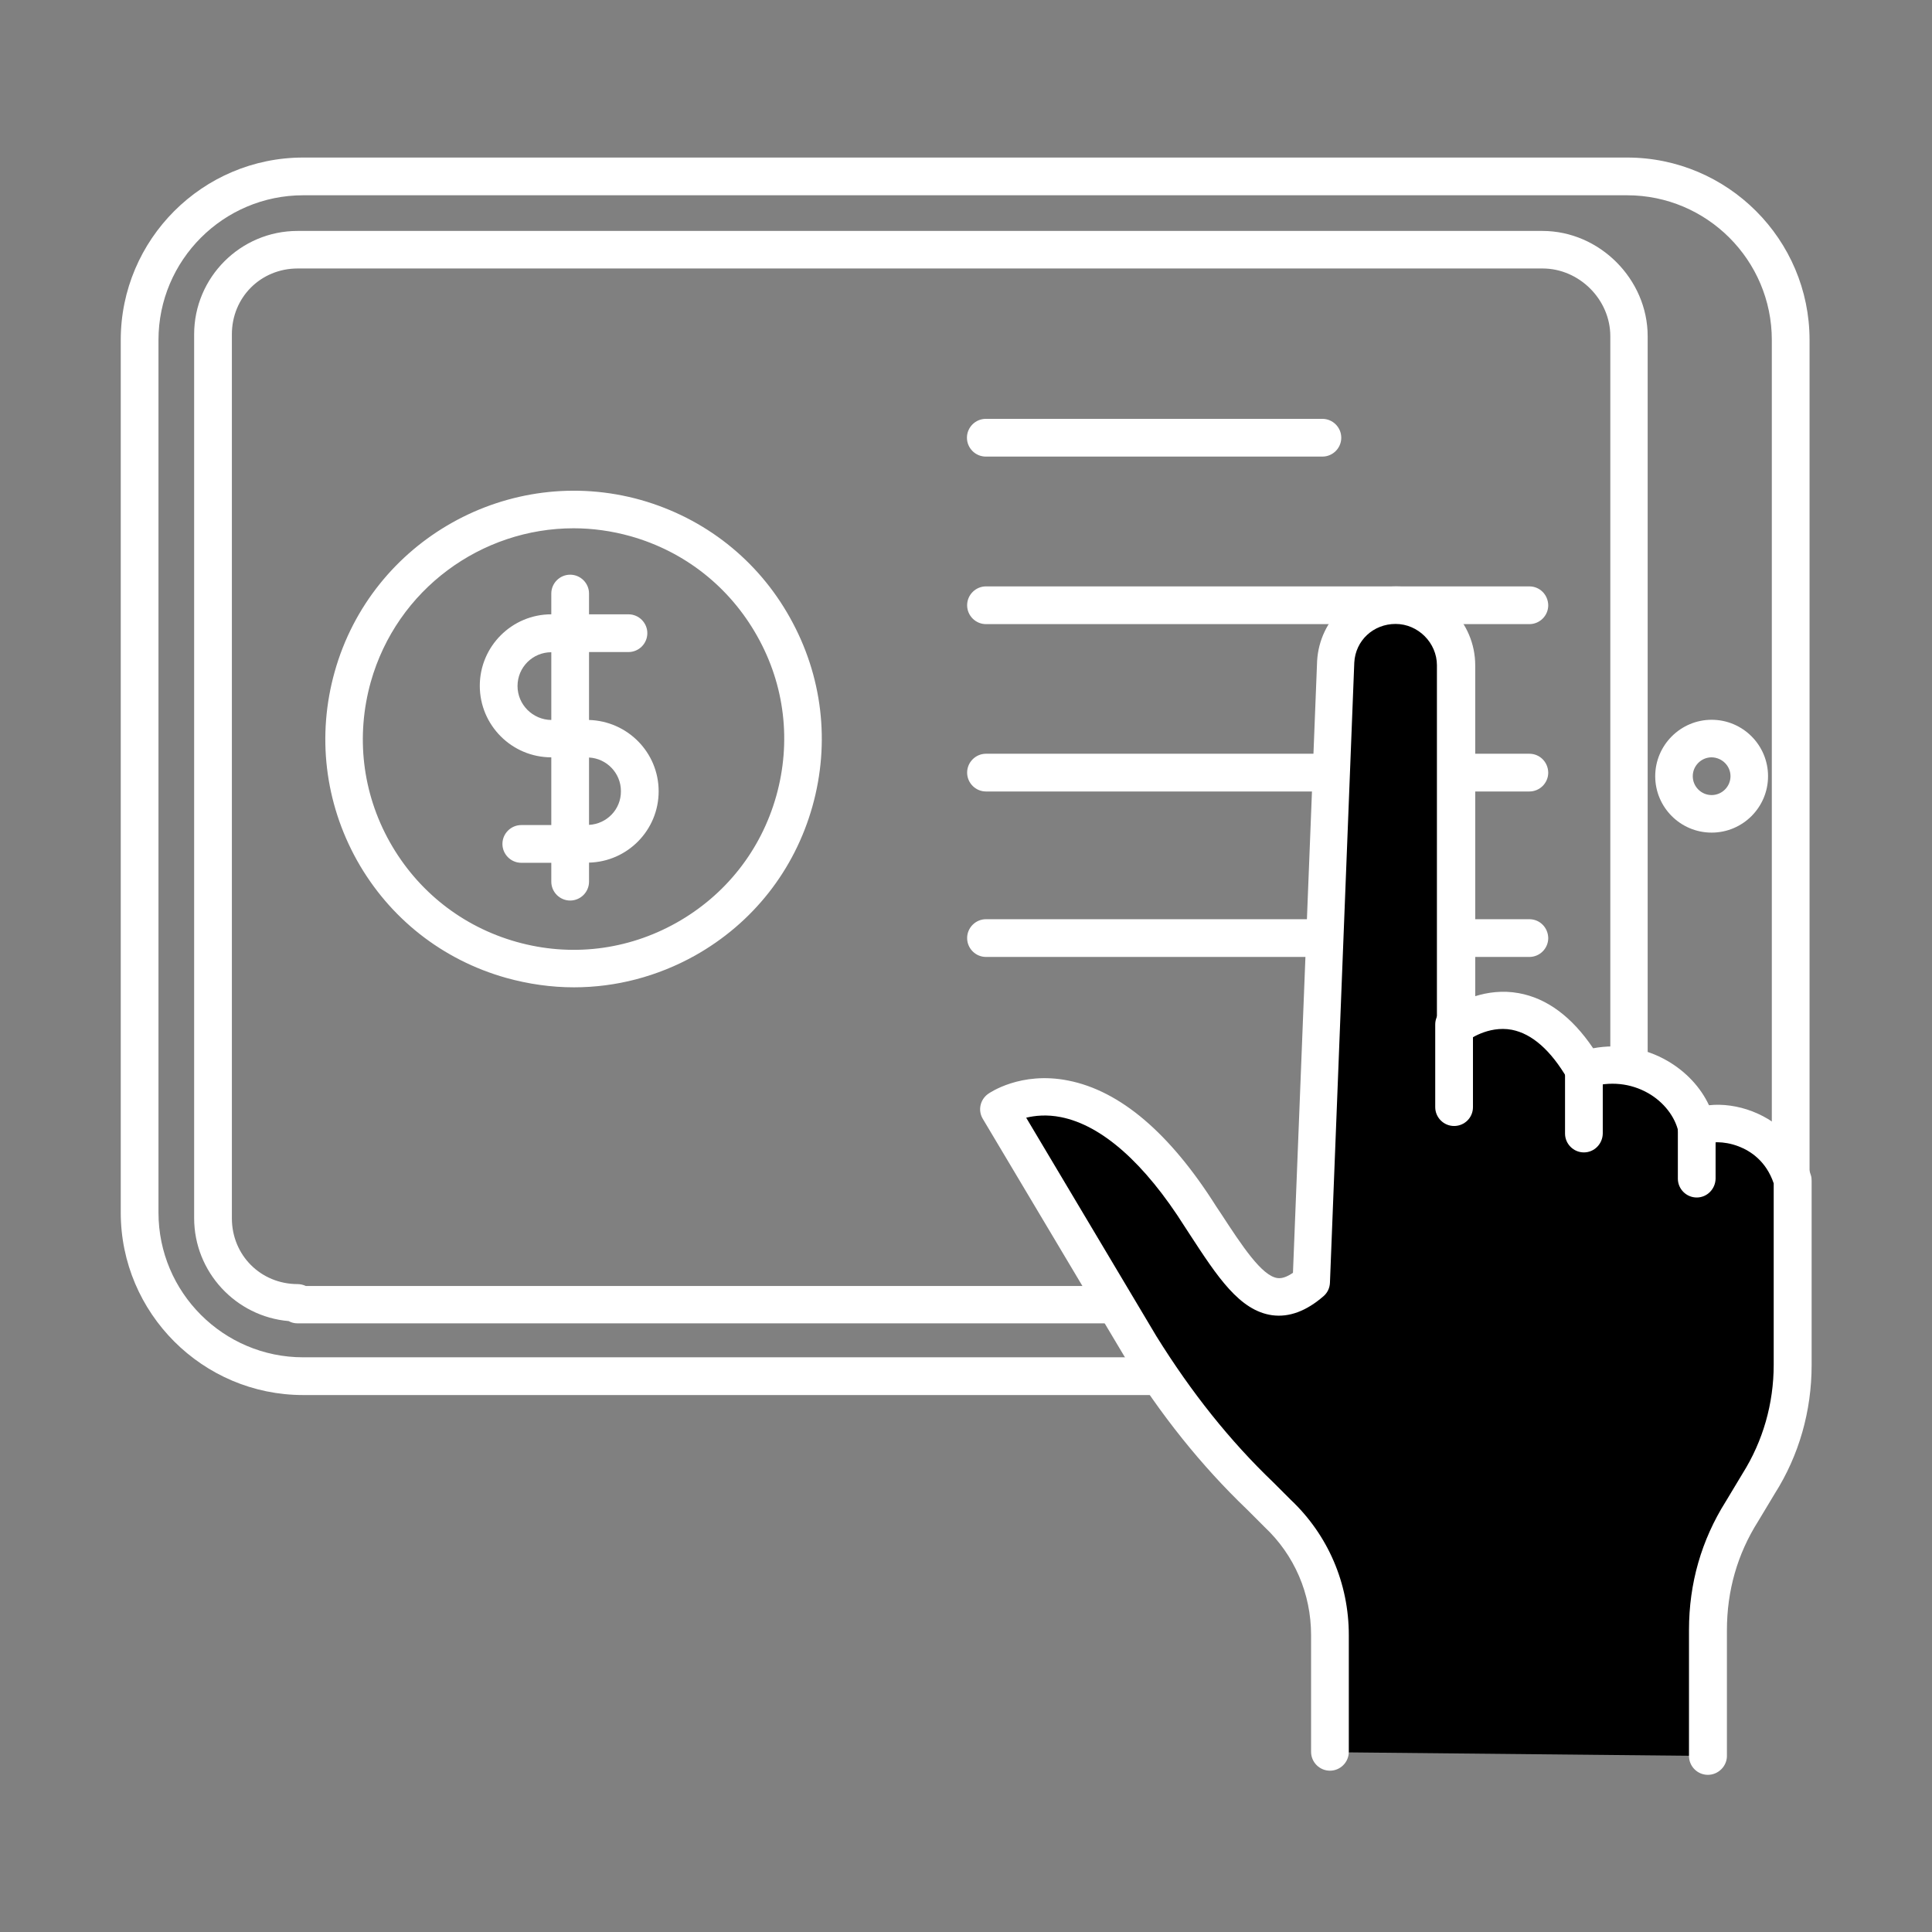
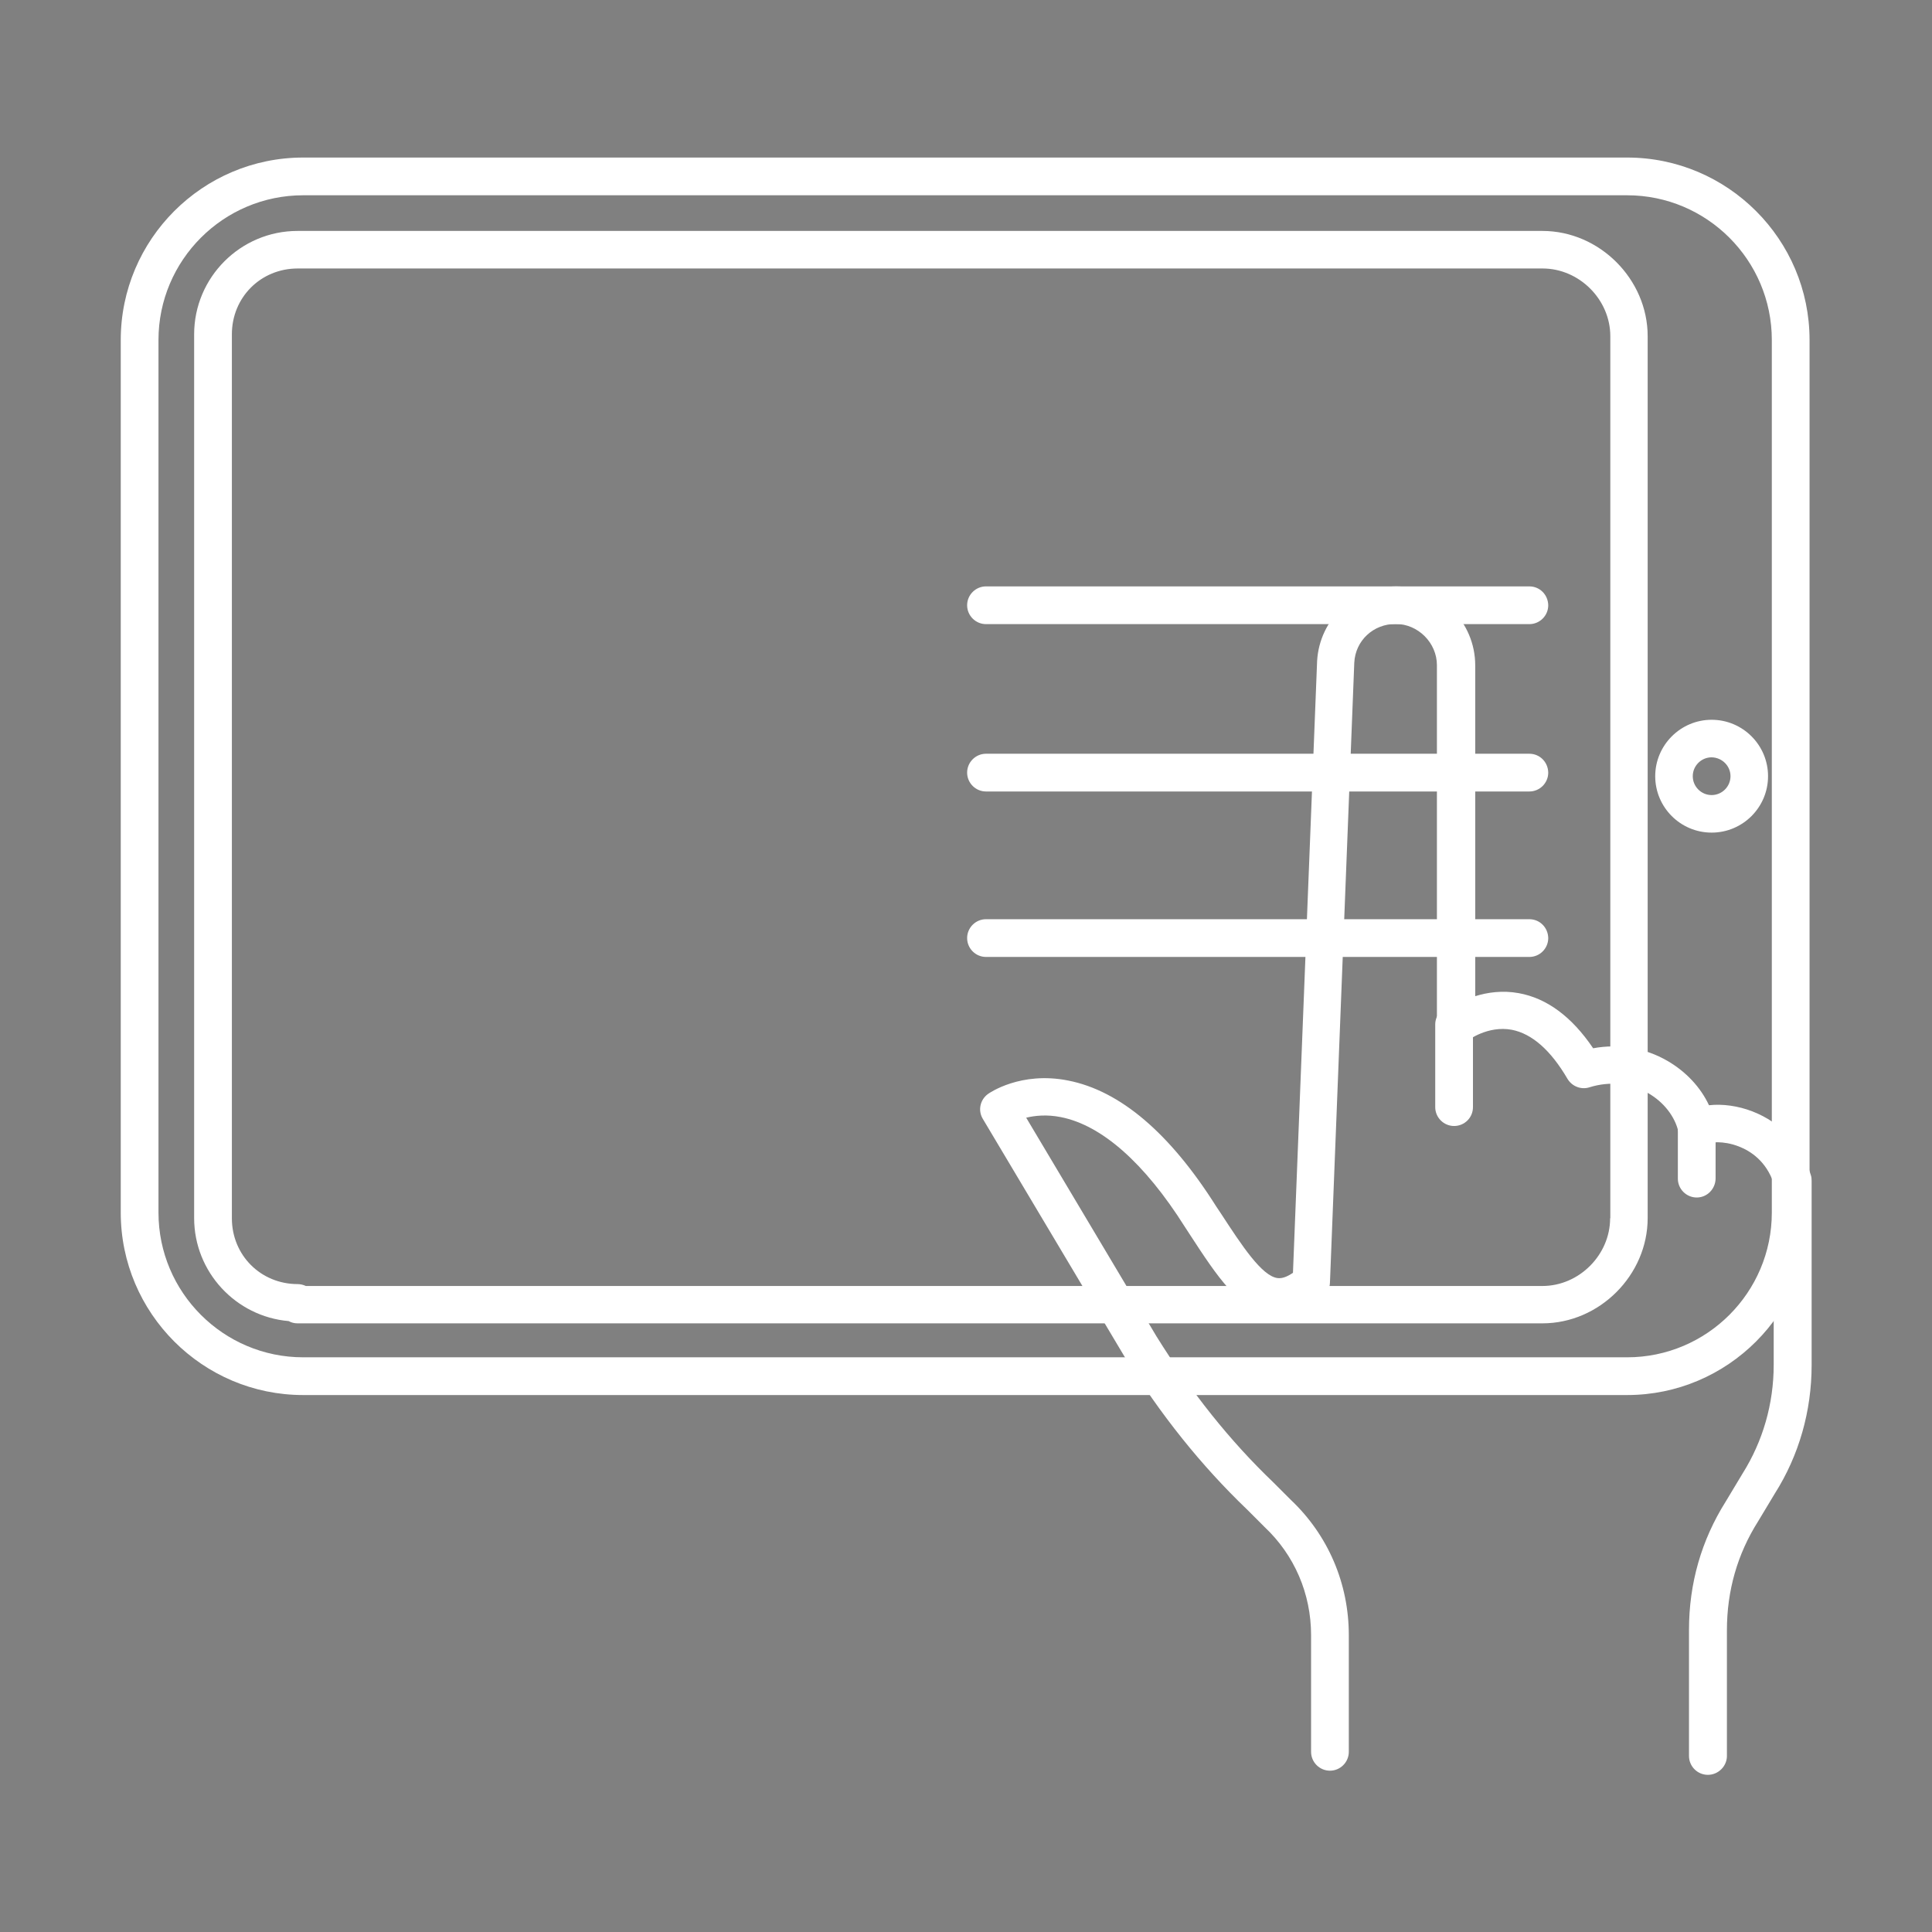
<svg xmlns="http://www.w3.org/2000/svg" version="1.1" id="图层_1" x="0px" y="0px" viewBox="0 0 1024 1024" style="enable-background:new 0 0 1024 1024;" xml:space="preserve">
  <rect x="0" y="0" width="1024" height="1024" fill="#808080" stroke="none" />
  <style type="text/css">
	.st0{fill:white;}
	.st1{fill:#000;}
</style>
  <g>
    <path class="st0" d="M862.4,83.5H160.7c-53.3,0-96.7,43.4-96.7,96.7v462.5c0,53.3,43.4,96.7,96.7,96.7h701.7   c53.3,0,96.7-43.4,96.7-96.7V180.2C959.1,126.9,915.7,83.5,862.4,83.5z M939.1,642.7c0,42.3-34.4,76.7-76.7,76.7H160.7   c-42.3,0-76.7-34.4-76.7-76.7V180.2c0-42.3,34.4-76.7,76.7-76.7h701.7c42.3,0,76.7,34.4,76.7,76.7V642.7z" />
    <path class="st0" d="M817.5,122.4H157.7c-30.2,0-54.8,24.6-54.8,54.8v468.4c0,28.6,22.1,52.2,50.1,54.6c1.4,0.8,3,1.2,4.7,1.2   h659.8c30.3,0,55.8-25.6,55.8-55.8V178.2C873.3,148,847.8,122.4,817.5,122.4z M853.4,645.7c0,19.4-16.4,35.9-35.9,35.9H162.1   c-1.3-0.6-2.8-1-4.3-1c-19.6,0-34.9-15.3-34.9-34.9V177.2c0-19.6,15.3-34.9,34.9-34.9h659.8c19.4,0,35.9,16.4,35.9,35.9V645.7z" />
-     <path class="st0" d="M339.7,265C269.9,245.4,197,286.2,177.4,356c-9.5,33.8-5.3,69.3,11.8,100c17.2,30.7,45.3,52.8,79.1,62.3   c11.9,3.3,23.9,5,35.9,5c22.2,0,44.2-5.7,64.1-16.8c30.7-17.2,52.8-45.3,62.3-79.1c9.5-33.8,5.3-69.3-11.9-100   C401.6,296.7,373.5,274.6,339.7,265z M411.4,422c-8.1,28.7-26.9,52.5-52.9,67.1c-26,14.6-56.1,18.2-84.8,10.1   c-28.7-8.1-52.5-26.9-67.1-52.9c-14.6-26-18.1-56.1-10.1-84.8C210.4,312.2,255.3,280,304,280c10,0,20.2,1.4,30.2,4.2   c28.7,8.1,52.5,26.9,67.1,52.9C416,363.1,419.5,393.3,411.4,422z" />
-     <path class="st0" d="M312.2,381.6v-36h20.9c5.5,0,10-4.5,10-10c0-5.5-4.5-10-10-10h-20.9v-11c0-5.5-4.5-10-10-10   c-5.5,0-10,4.5-10,10v11c-20.9,0-37.9,17-37.9,37.9c0,20.9,17,37.9,37.9,37.9v35.9h-15.9c-5.5,0-10,4.5-10,10s4.5,10,10,10h15.9v10   c0,5.5,4.5,10,10,10c5.5,0,10-4.5,10-10v-10.1c20.4-0.5,36.9-17.2,36.9-37.8S332.6,382.2,312.2,381.6z M274.3,363.6   c0-9.9,8-17.9,17.9-17.9v35.9C282.4,381.5,274.3,373.5,274.3,363.6z M312.2,437.2v-35.7c9.4,0.5,16.9,8.3,16.9,17.8   C329.2,429,321.6,436.7,312.2,437.2z" />
    <path class="st0" d="M877.3,411.4c0,16.5,13.4,29.9,29.9,29.9s29.9-13.4,29.9-29.9c0-16.5-13.4-29.9-29.9-29.9   S877.3,395,877.3,411.4z M917.2,411.4c0,5.5-4.5,10-10,10c-5.5,0-10-4.5-10-10c0-5.5,4.5-10,10-10   C912.7,401.5,917.2,405.9,917.2,411.4z" />
-     <path class="st0" d="M522.5,242h178.4c5.5,0,10-4.5,10-10s-4.5-10-10-10H522.5c-5.5,0-10,4.5-10,10S517,242,522.5,242z" />
    <path class="st0" d="M810.6,310.8h-288c-5.5,0-10,4.5-10,10c0,5.5,4.5,10,10,10h288c5.5,0,10-4.5,10-10   C820.5,315.2,816.1,310.8,810.6,310.8z" />
    <path class="st0" d="M810.6,399.5h-288c-5.5,0-10,4.5-10,10c0,5.5,4.5,10,10,10h288c5.5,0,10-4.5,10-10   C820.5,403.9,816.1,399.5,810.6,399.5z" />
    <path class="st0" d="M810.6,487.2h-288c-5.5,0-10,4.5-10,10c0,5.5,4.5,10,10,10h288c5.5,0,10-4.5,10-10   C820.5,491.6,816.1,487.2,810.6,487.2z" />
  </g>
-   <path class="st1" d="M704.9,928.7v-61.8c0-24.9-10-47.8-27.9-64.8l-9-9c-24.9-23.9-45.8-50.8-63.8-79.7l-74.7-125.6  c0,0,48.8-34.9,106.6,56.8c20.9,31.9,34.9,55.8,58.8,34.9l13-328.9c1-16.9,14.9-29.9,31.9-29.9l0,0c16.9,0,31.9,14,31.9,31.9V544  c0,0,36.9-29.9,67.8,22.9c28.9-9,54.8,9,59.8,30.9c10-6,41.9-2,50.8,27.9v97.7c0,21.9-6,43.9-17.9,62.8l-9,14.9  c-12,18.9-17.9,39.9-17.9,62.8v66.8" />
  <path class="st0" d="M905.2,940.7c-5.5,0-10-4.5-10-10v-66.8c0-24.7,6.6-47.6,19.5-68.1l8.9-14.8c10.8-17.2,16.5-37,16.5-57.7v-96.1  c-4-11.8-12.3-17.2-18.6-19.6c-8.3-3.2-15.5-2.2-17.1-1.3c-2.7,1.6-6.1,1.9-9,0.6c-2.9-1.3-5.1-3.8-5.8-7c-1.8-8.1-7.8-15.8-16-20.5  c-9.3-5.3-20.3-6.5-31.2-3.1c-4.4,1.4-9.2-0.5-11.6-4.5c-8.9-15.2-18.8-23.9-29.5-26c-12.8-2.4-23.4,5.7-23.5,5.8  c-3,2.4-7.1,2.8-10.6,1.1c-3.4-1.7-5.6-5.1-5.6-8.9V352.6c0-11.9-10-21.9-21.9-21.9c-11.8,0-21.3,8.8-21.9,20.5l-12.9,328.7  c-0.1,2.7-1.3,5.3-3.4,7.1c-9.1,7.9-18.2,11.3-27.2,10.1c-17.3-2.4-29-20.3-43.8-43l-2.6-4c-21.3-33.7-43.9-53.7-65.6-58  c-7.5-1.5-13.8-0.8-18.4,0.3l69,115.8c18.6,29.9,38.9,55.4,62.1,77.6l9.1,9.1c19.8,18.7,30.8,44.3,30.8,71.8v61.8  c0,5.5-4.5,10-10,10s-10-4.5-10-10v-61.8c0-22-8.8-42.5-24.8-57.5l-9.2-9.2c-24.3-23.3-45.7-50-65.2-81.5L520.9,593  c-2.7-4.5-1.4-10.2,2.8-13.2c0.7-0.5,17.3-12.1,42.4-7.1c27.6,5.4,54,27.9,78.5,66.7l2.6,3.9c11.1,17,21.6,33,29.9,34.1  c2.4,0.3,5-0.6,8.2-2.8l12.8-324.3c1.3-22.2,19.7-39.5,41.9-39.5c23.1,0,41.9,18.8,41.9,41.9v175.3c6.4-2,14.4-3.2,23.1-1.6  c14.9,2.7,28.1,12.5,39.4,29.2c13.7-2.5,27.5-0.2,39.4,6.7c9.8,5.7,17.5,13.9,22,23.5c7.1-0.8,15.4,0.3,23.1,3.3  c15.2,5.9,26.2,17.9,30.9,33.8c0.3,0.9,0.4,1.9,0.4,2.9v97.7c0,24.4-6.7,47.9-19.5,68.1l-8.9,14.8c-11,17.4-16.5,36.8-16.5,57.7  v66.8C915.2,936.2,910.7,940.7,905.2,940.7z" />
-   <path class="st0" d="M839.5,610.8c-5.5,0-10-4.5-10-10v-34.9c0-5.5,4.5-10,10-10s10,4.5,10,10v34.9  C849.4,606.3,845,610.8,839.5,610.8z" />
  <path class="st0" d="M899.3,634.7c-5.5,0-10-4.5-10-10v-27.9c0-5.5,4.5-10,10-10s10,4.5,10,10v27.9  C909.2,630.2,904.8,634.7,899.3,634.7z" />
  <path class="st0" d="M770.7,596.8c-5.5,0-10-4.5-10-10V543c0-5.5,4.5-10,10-10s10,4.5,10,10v43.8  C780.7,592.4,776.2,596.8,770.7,596.8z" />
  <style type="text/css">polygon,path{fill:white;}</style>
</svg>